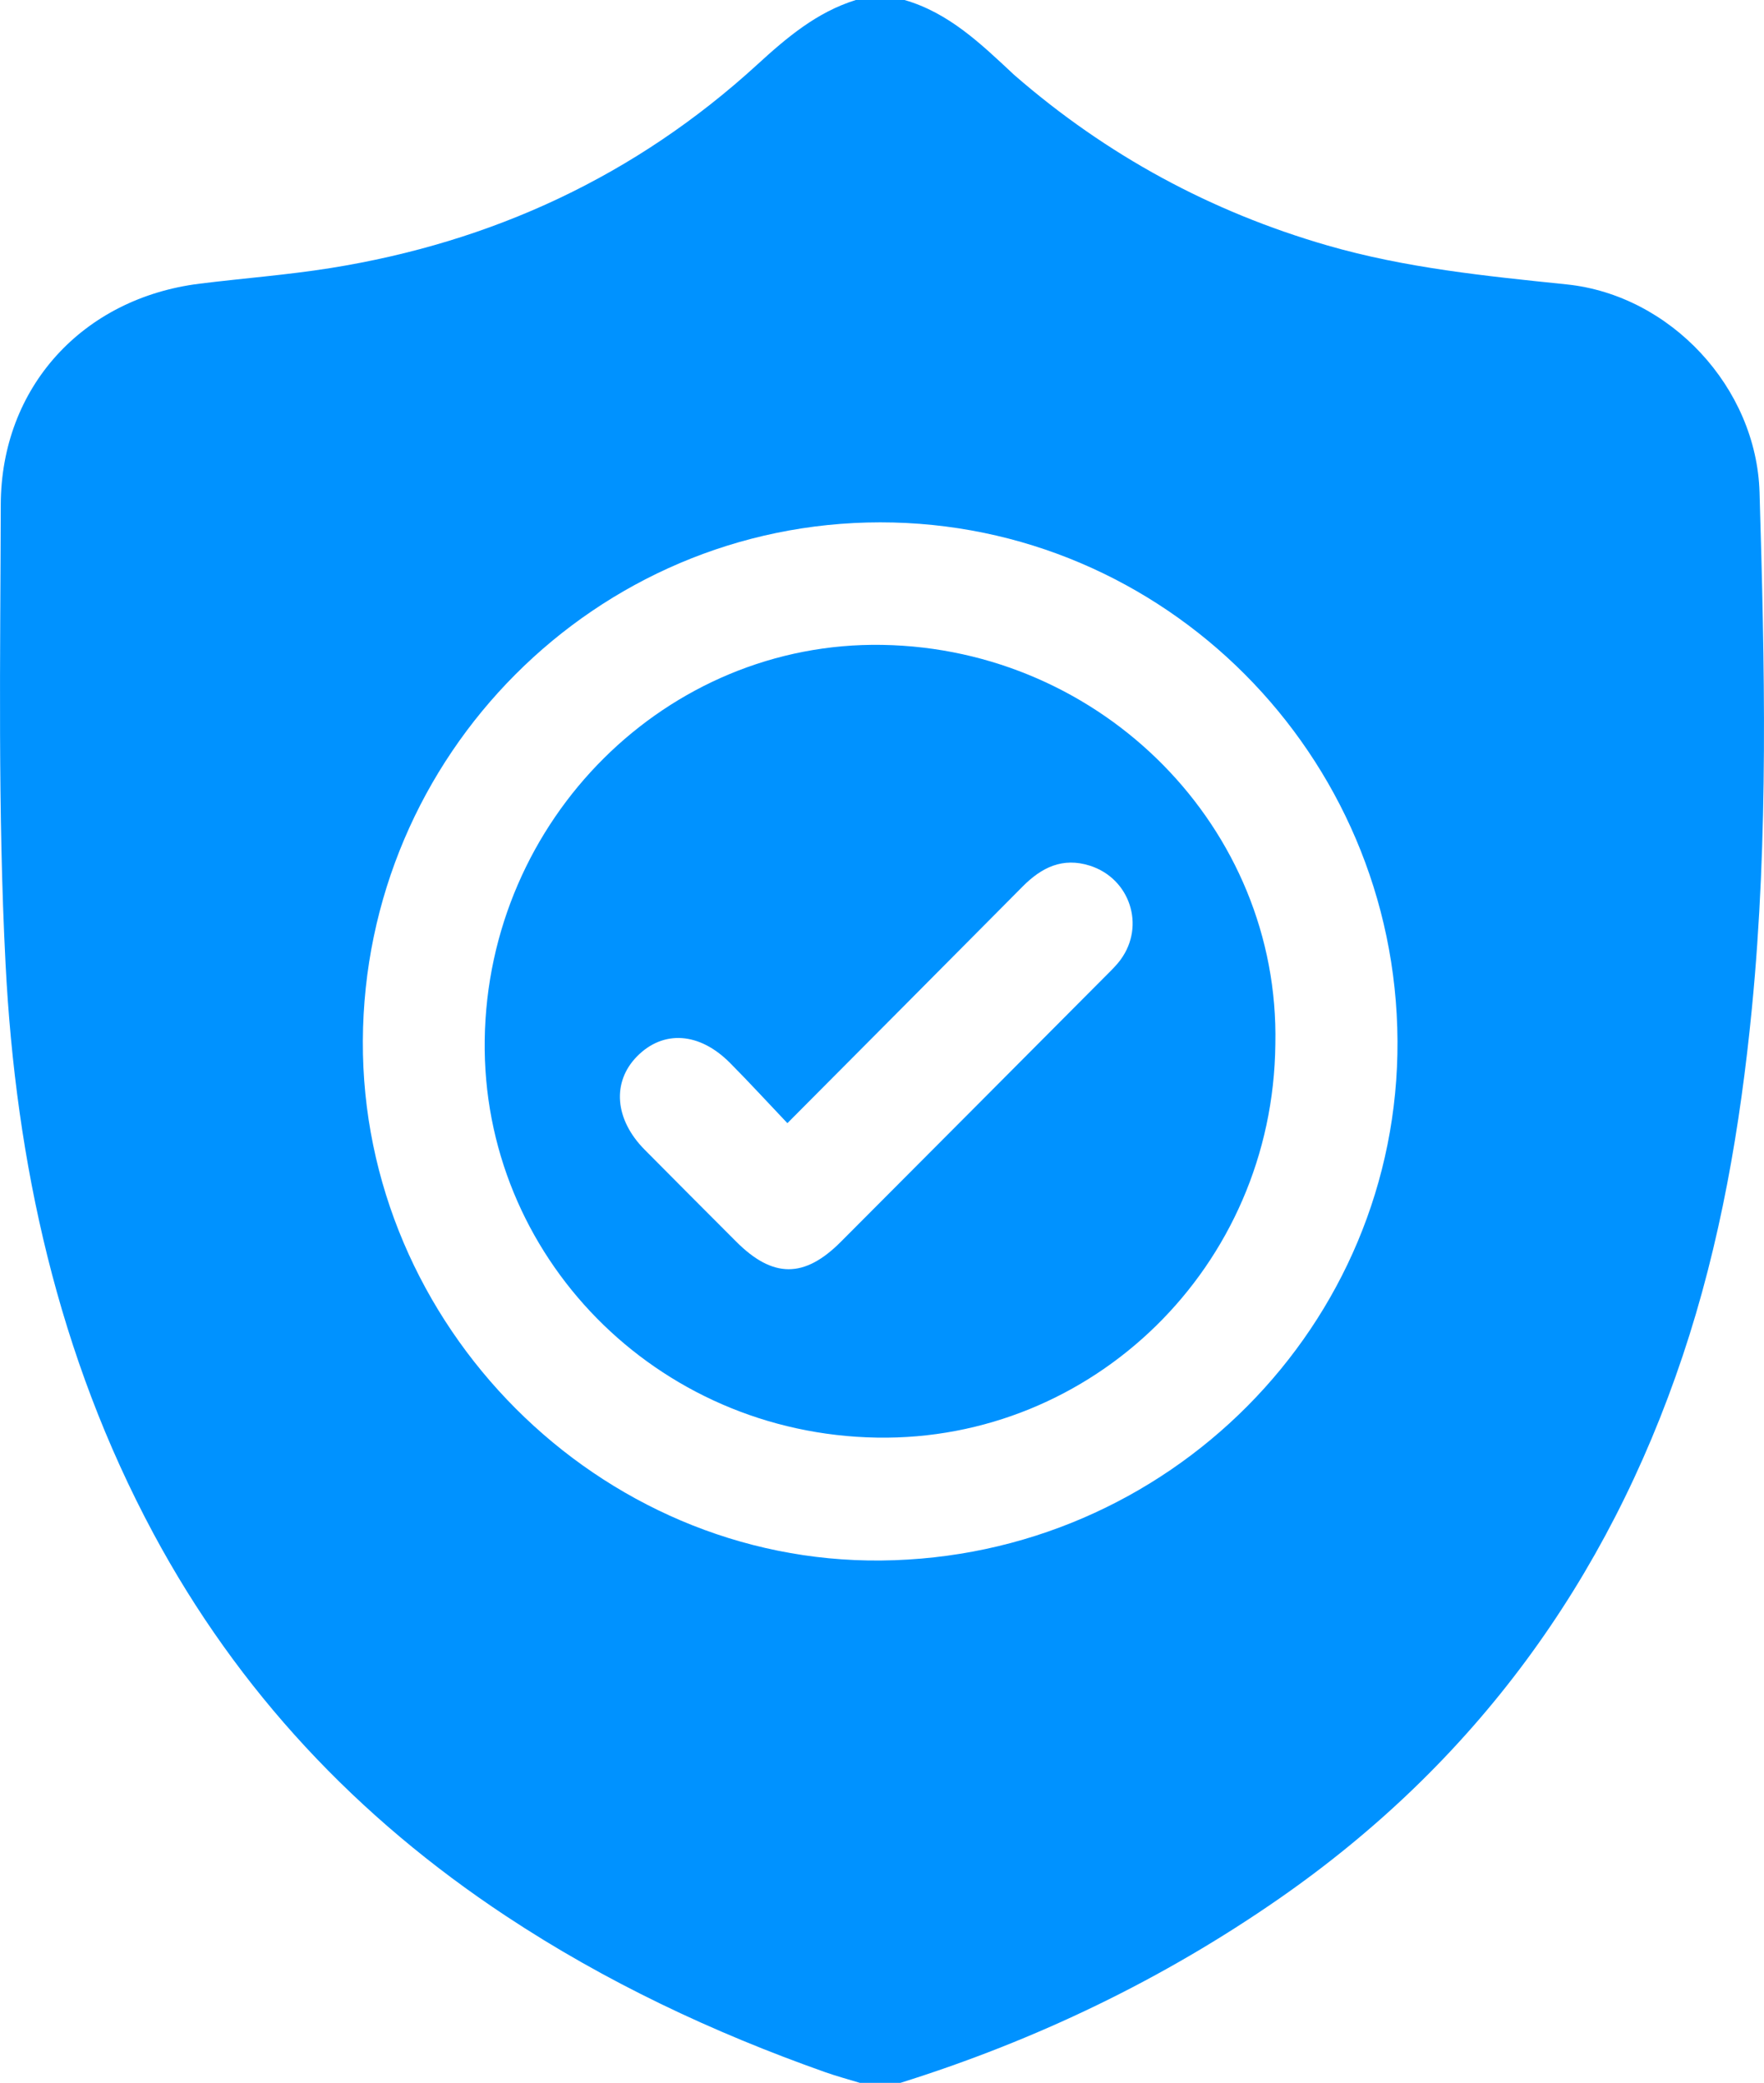
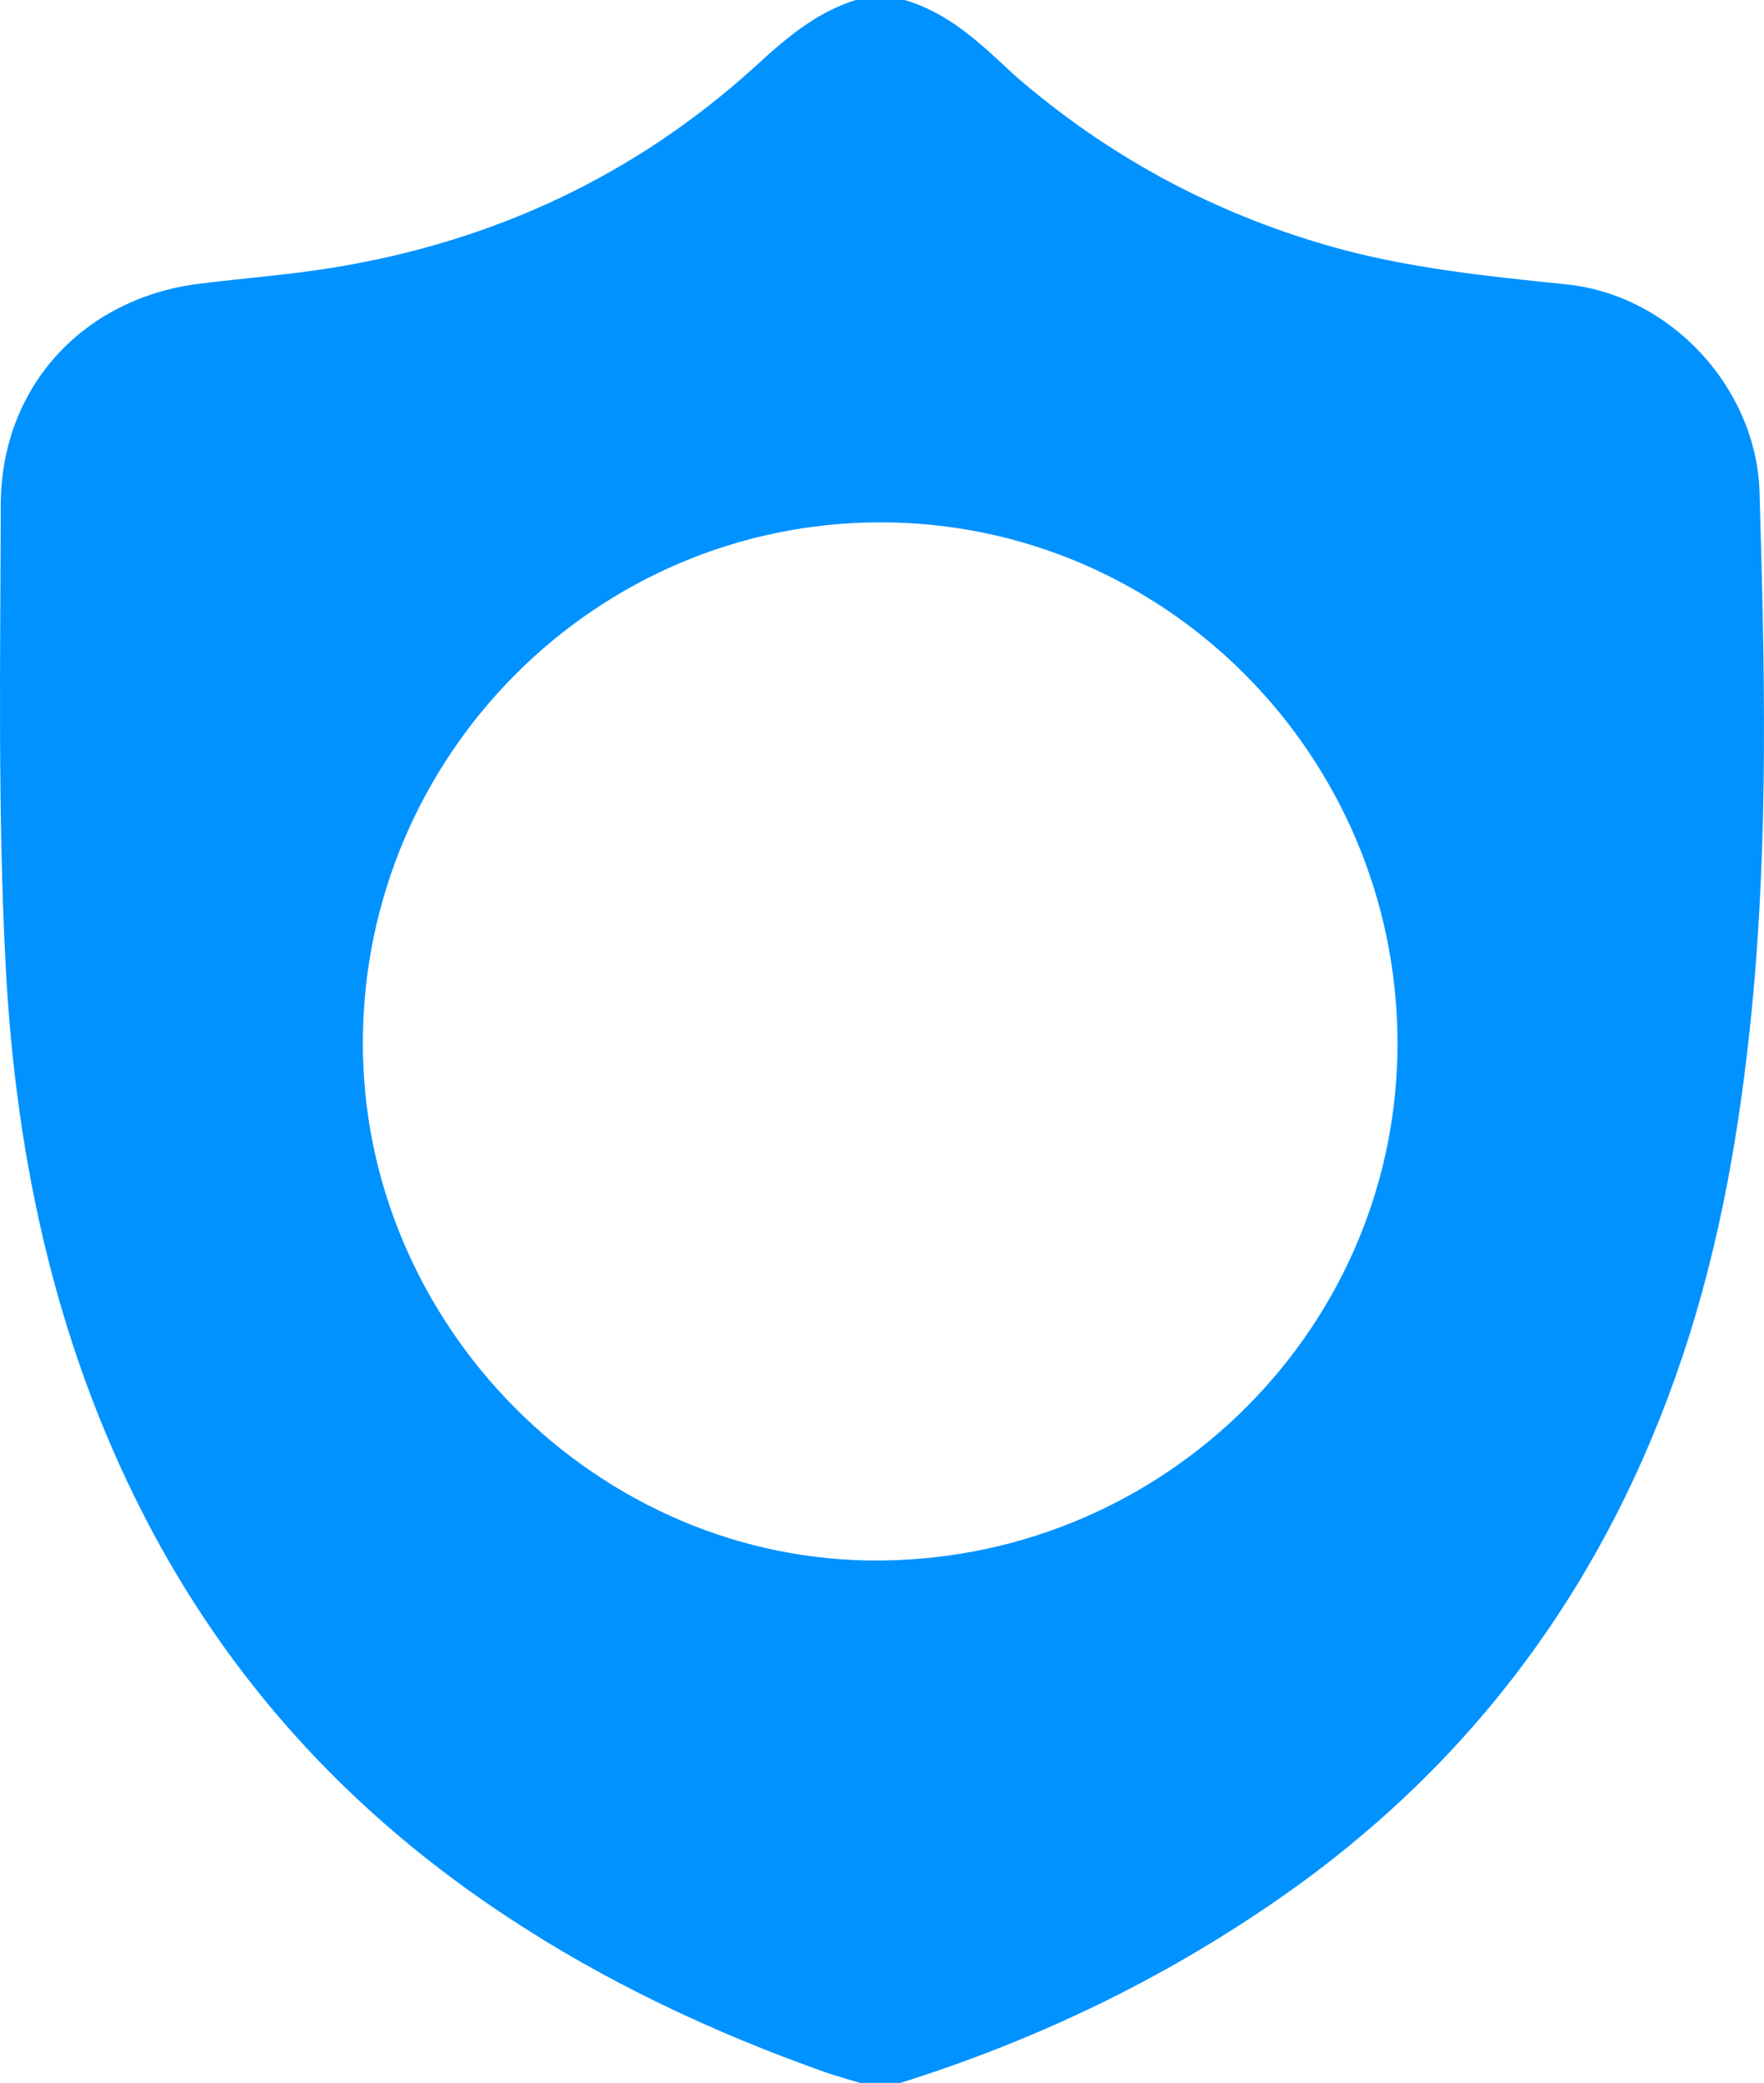
<svg xmlns="http://www.w3.org/2000/svg" width="83" height="98" viewBox="0 0 83 98" fill="none">
  <path d="M42.368 98H40.461C39.917 97.834 39.367 97.688 38.833 97.499C33.542 95.629 28.494 93.251 23.803 90.148C16.802 85.518 11.209 79.583 7.217 72.149C2.724 63.78 0.744 54.725 0.262 45.359C-0.108 38.17 0.017 30.952 0.036 23.746C0.052 18.212 3.896 14.03 9.393 13.347C11.442 13.092 13.504 12.939 15.541 12.614C23.168 11.398 29.91 8.273 35.634 3.036C37.023 1.765 38.437 0.568 40.27 0H42.559C44.646 0.603 46.155 2.063 47.683 3.491C47.706 3.512 47.73 3.535 47.753 3.554C52.068 7.3 56.961 9.959 62.452 11.547C66.141 12.614 69.924 12.989 73.714 13.381C78.596 13.886 82.644 18.233 82.79 23.164C83.031 31.262 83.22 39.361 82.43 47.446C81.886 53.01 80.95 58.494 79.17 63.807C75.624 74.392 69.367 82.954 60.195 89.326C54.703 93.142 48.742 96.002 42.366 98H42.368ZM65.755 48.975C65.685 35.506 54.772 24.569 41.413 24.577C28.04 24.584 17.133 35.519 17.073 48.979C17.014 62.37 28.177 73.557 41.464 73.423C54.947 73.287 65.826 62.337 65.755 48.975Z" fill="#0092FF" />
-   <path d="M60.008 49.123C59.899 59.615 51.401 67.806 41.269 67.641C30.857 67.471 22.666 59.068 22.807 48.929C22.95 38.545 31.376 30.171 41.51 30.342C51.885 30.516 60.221 38.98 60.008 49.121V49.123ZM37.048 52.845C36.096 51.844 35.239 50.906 34.344 50.007C32.908 48.56 31.205 48.453 29.974 49.703C28.782 50.914 28.921 52.671 30.333 54.095C31.765 55.542 33.206 56.982 34.644 58.423C36.365 60.146 37.847 60.149 39.56 58.431C43.717 54.264 47.87 50.093 52.022 45.922C52.268 45.675 52.526 45.43 52.73 45.149C53.898 43.553 53.167 41.332 51.282 40.731C50 40.322 49.005 40.814 48.116 41.713C44.489 45.373 40.851 49.021 37.048 52.847V52.845Z" fill="#0092FF" />
</svg>